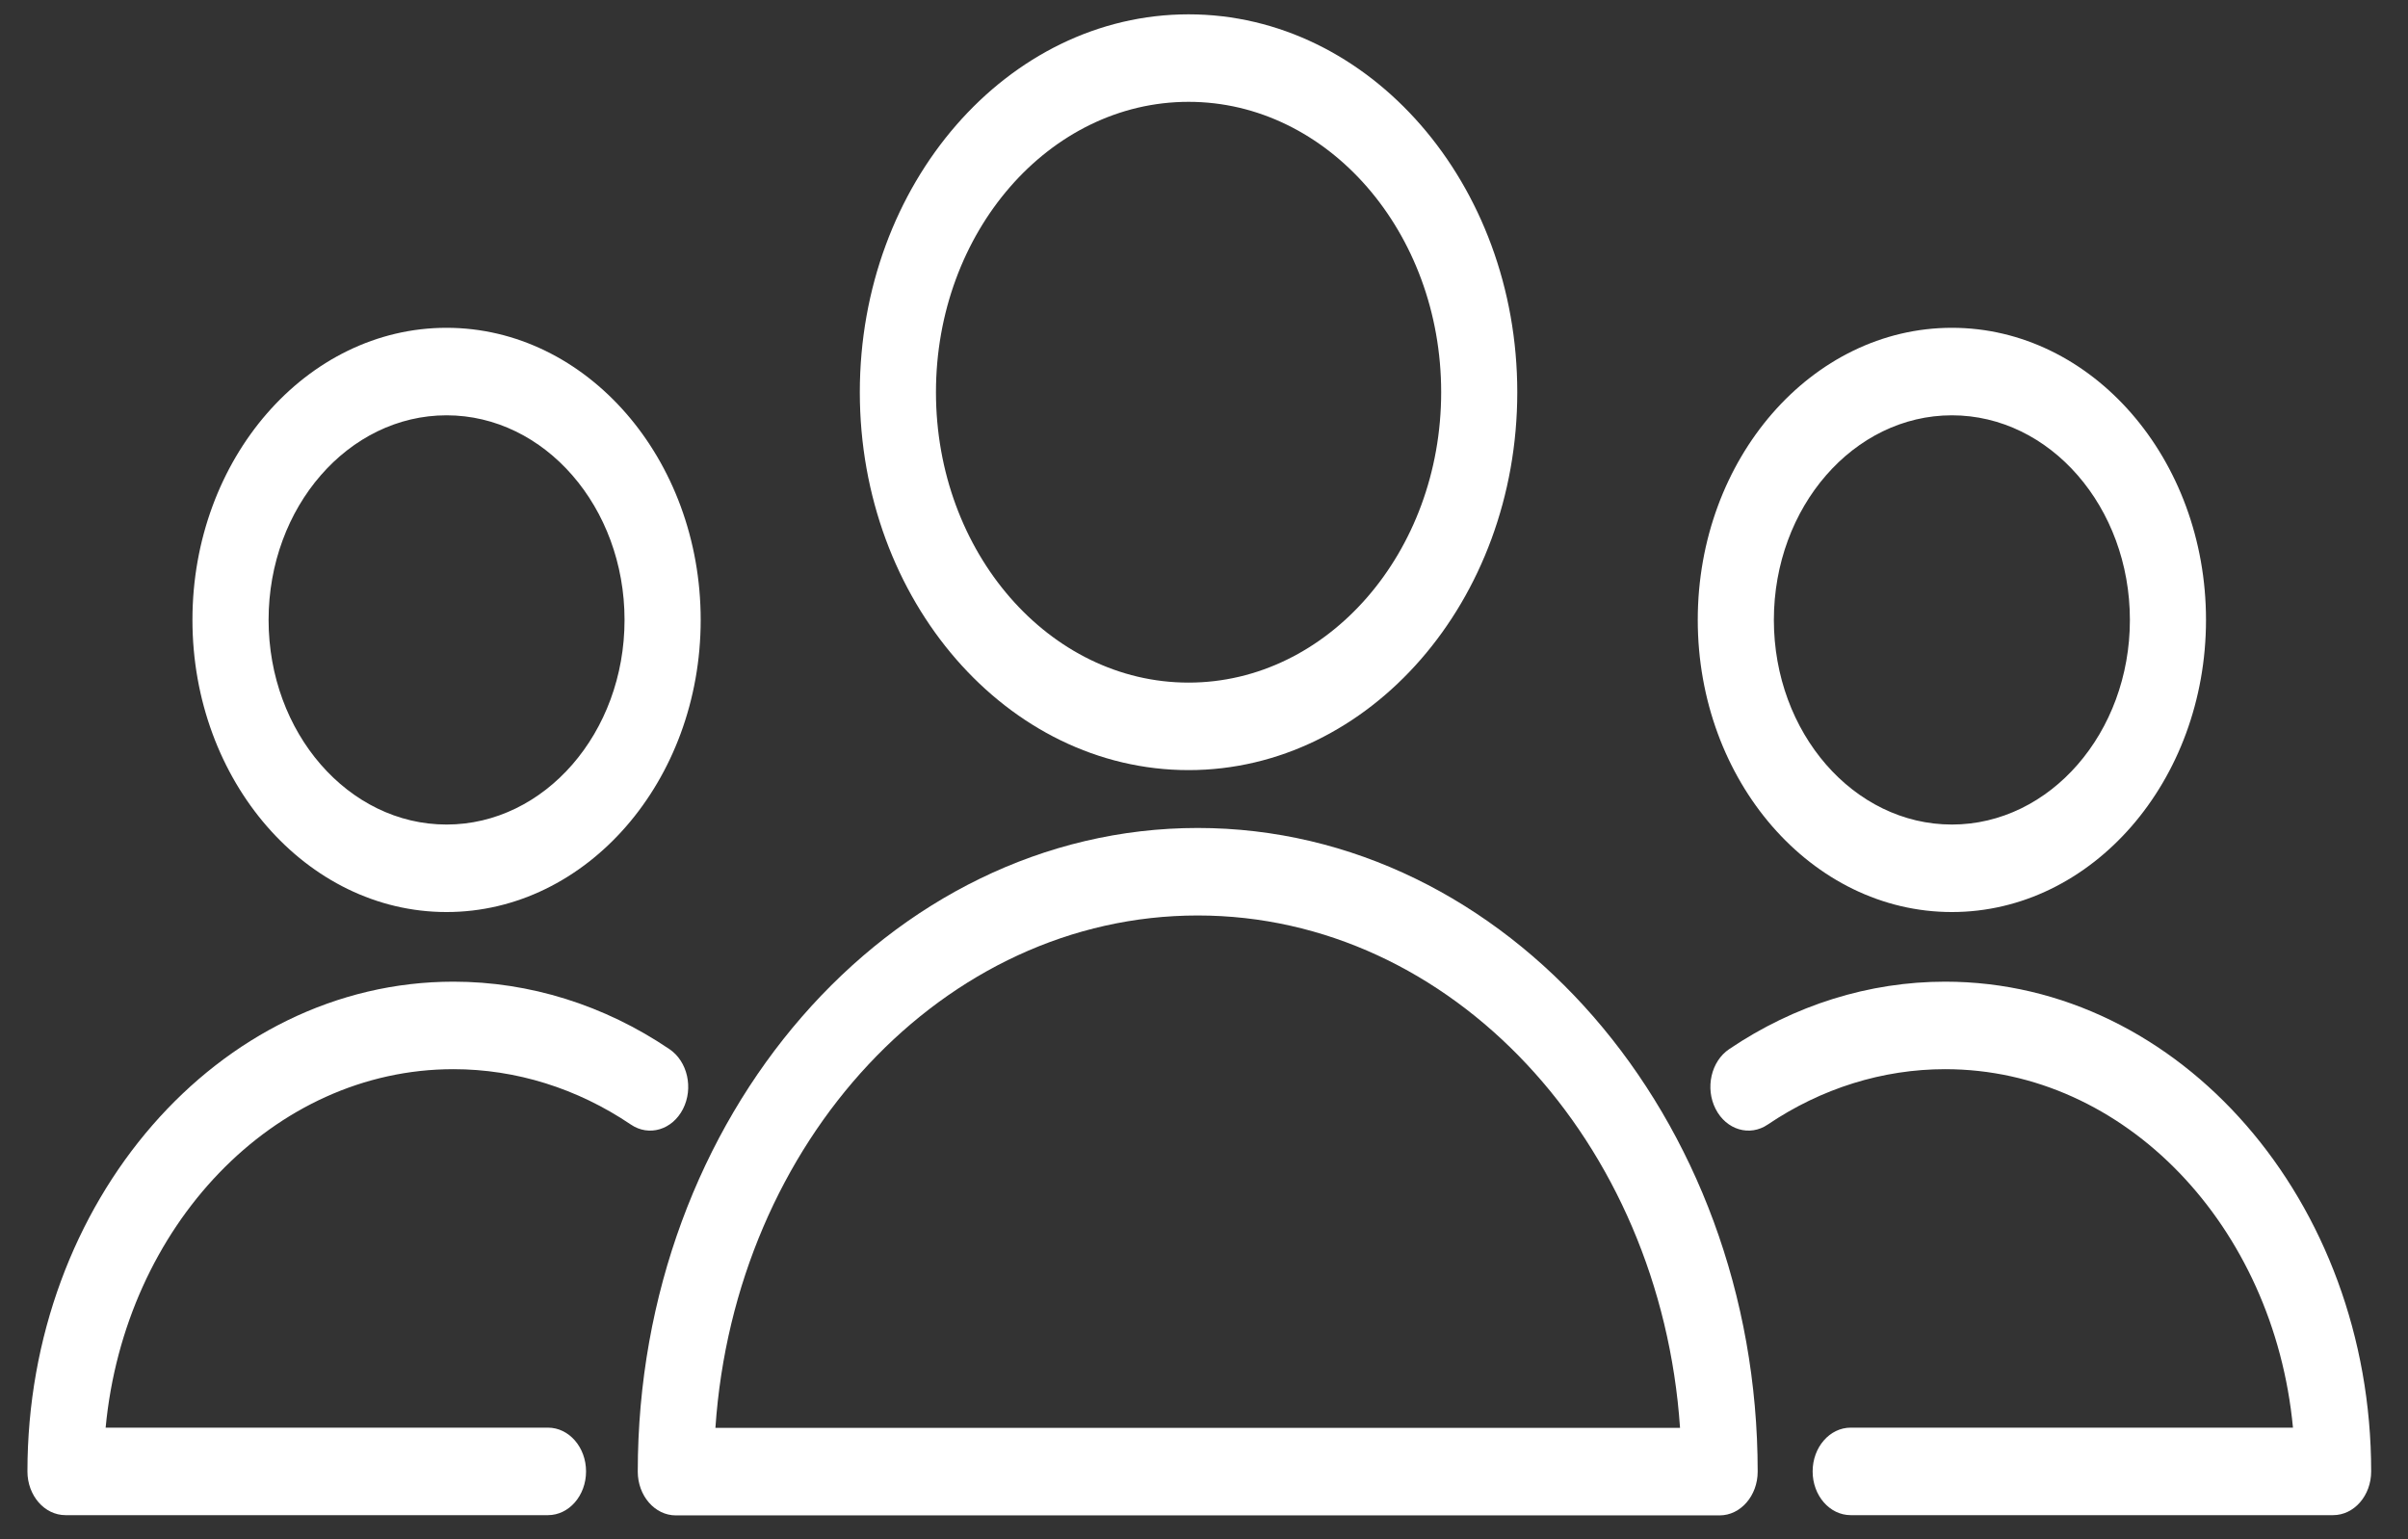
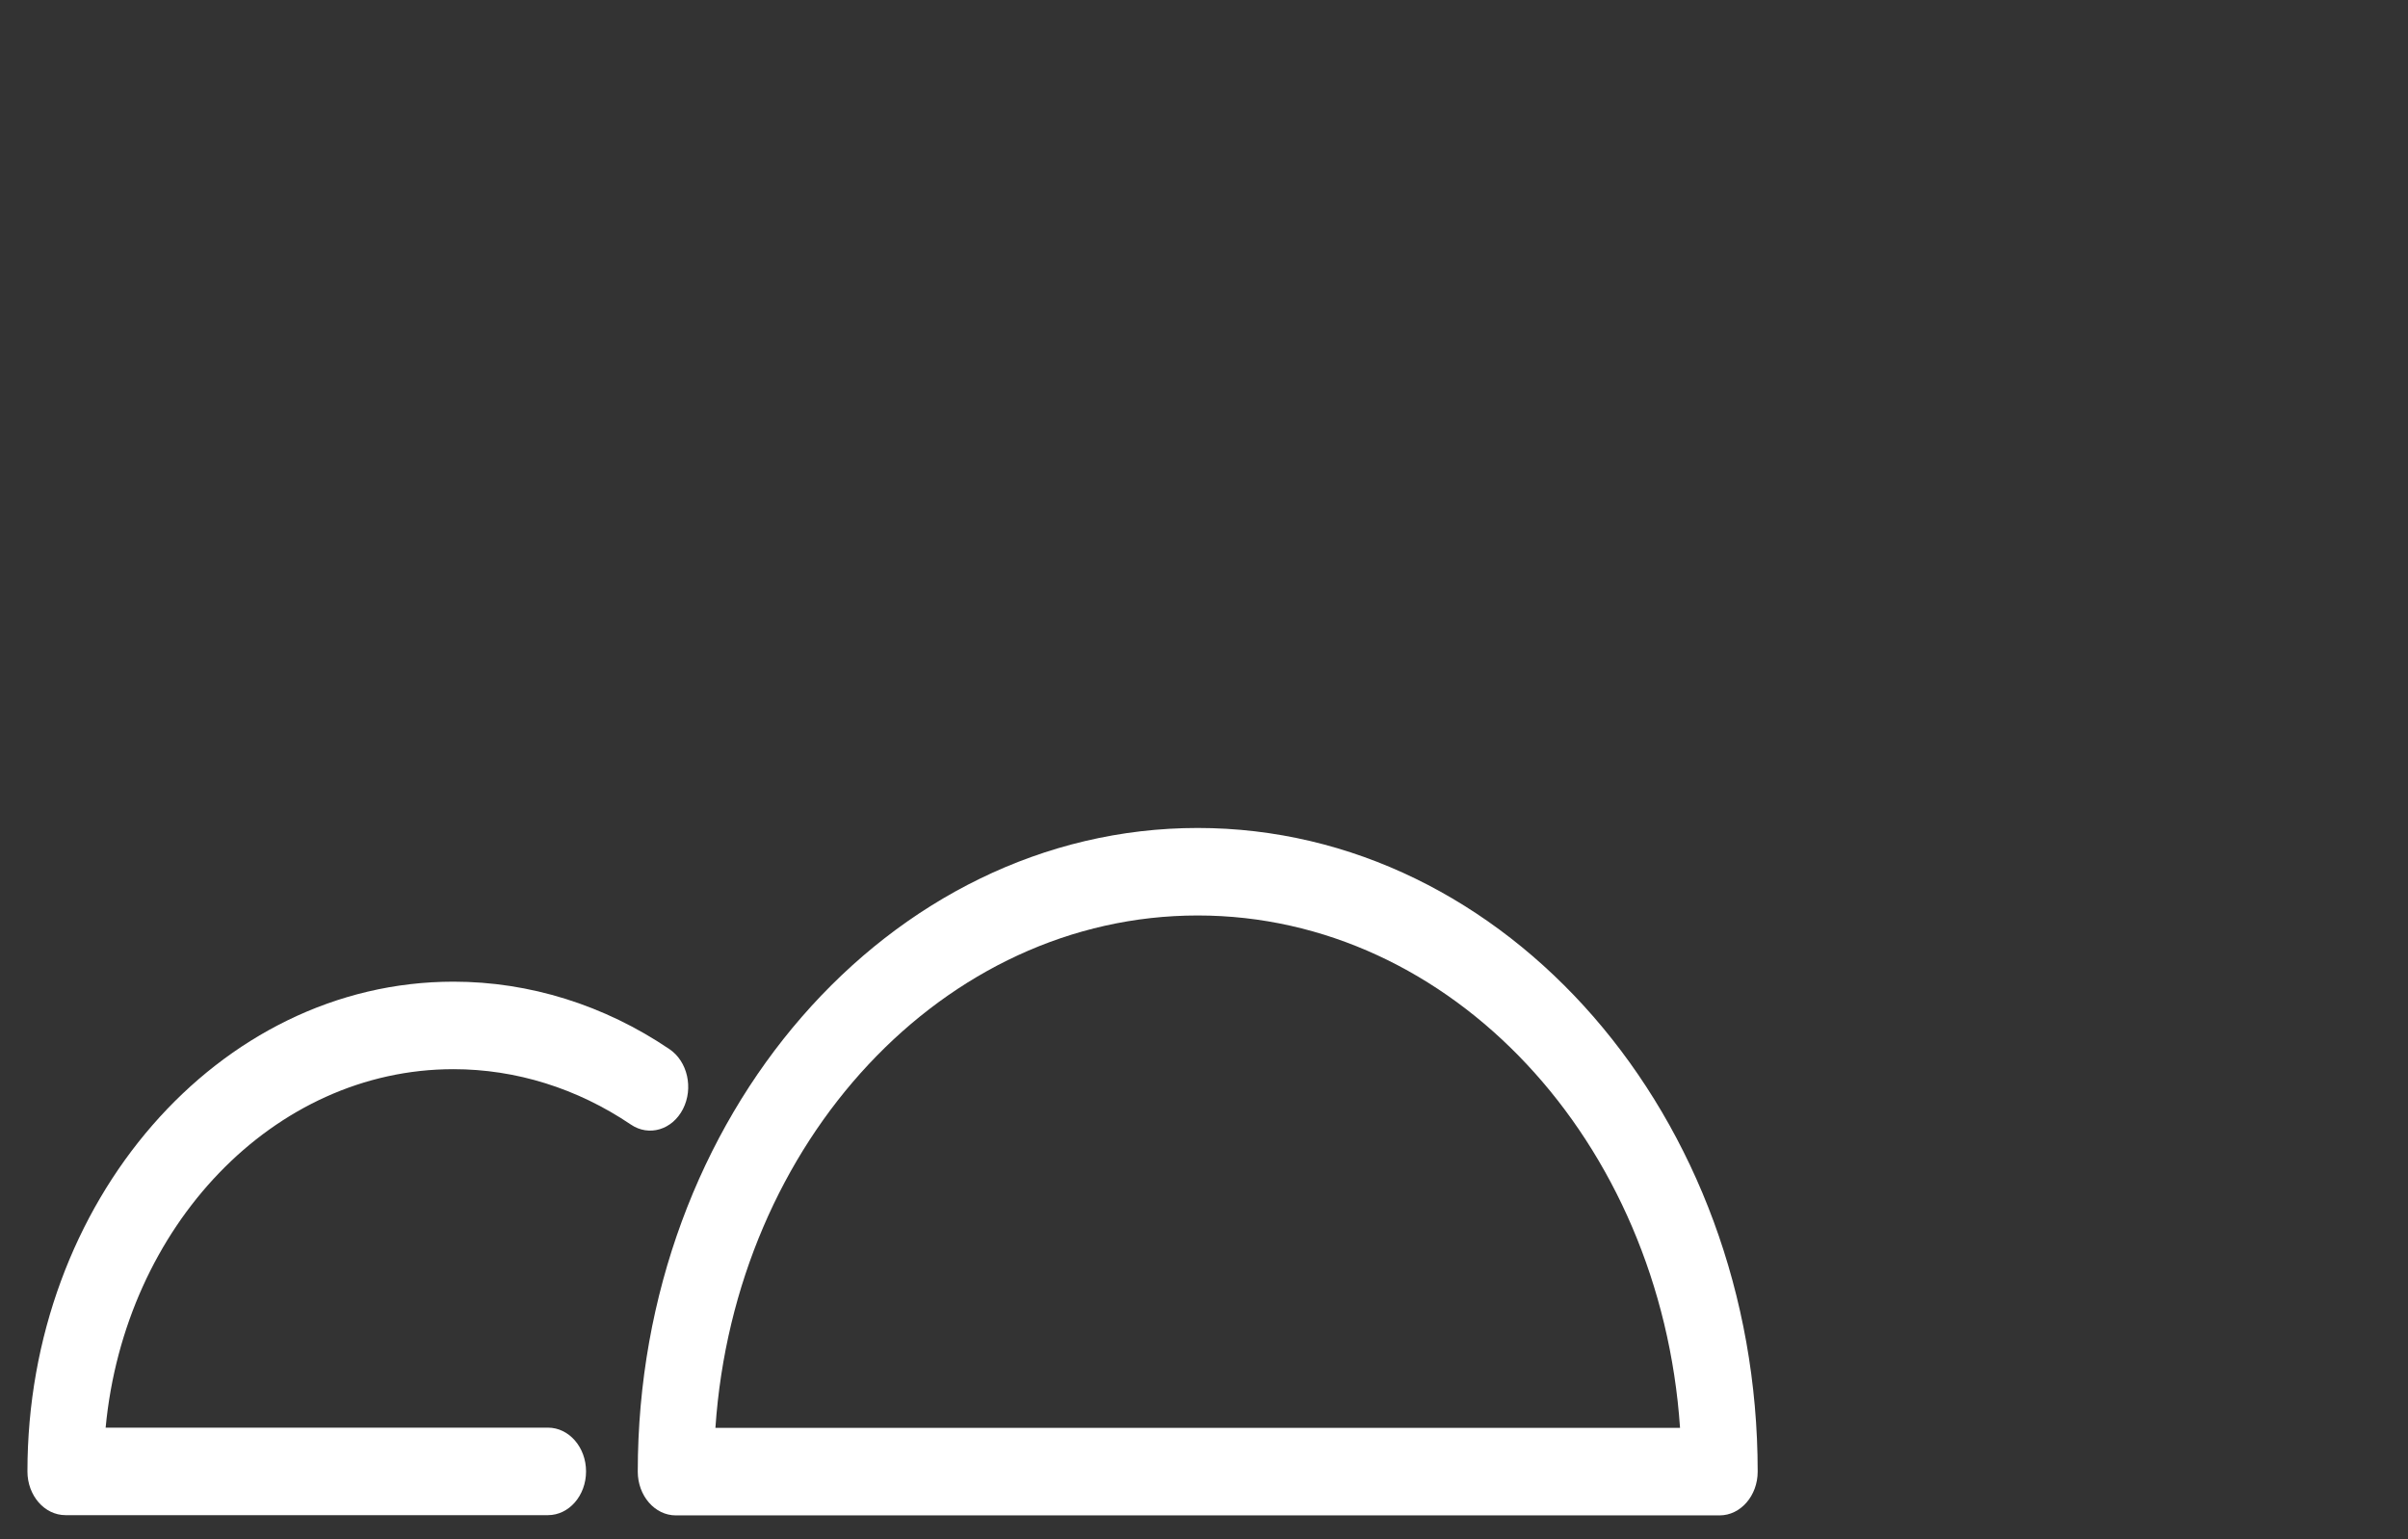
<svg xmlns="http://www.w3.org/2000/svg" width="61" height="39" viewBox="0 0 61 39" fill="none">
  <rect x="0" y="0" width="61" height="39" fill="#333333" stroke="none" />
  <path d="M30.341 20.977C22.52 20.977 16.156 28.292 16.156 37.284C16.156 37.896 16.588 38.393 17.12 38.393H43.561C44.093 38.393 44.526 37.896 44.526 37.284C44.526 28.292 38.162 20.977 30.341 20.977ZM18.123 36.176C18.616 28.922 23.908 23.194 30.341 23.194C36.774 23.194 42.066 28.922 42.559 36.176H18.123Z" fill="white" />
-   <path d="M30.109 19.511C34.7 19.511 38.436 15.216 38.436 9.937C38.436 4.658 34.7 0.363 30.109 0.363C25.517 0.363 21.781 4.658 21.781 9.937C21.781 15.216 25.517 19.511 30.109 19.511ZM30.109 2.58C33.636 2.58 36.508 5.88 36.508 9.937C36.508 13.993 33.636 17.294 30.109 17.294C26.58 17.294 23.71 13.994 23.71 9.937C23.71 5.88 26.58 2.58 30.109 2.58Z" fill="white" />
  <path d="M11.487 27.088C13.069 27.088 14.623 27.573 15.981 28.491C16.44 28.803 17.031 28.625 17.301 28.098C17.571 27.57 17.418 26.89 16.958 26.58C15.305 25.462 13.413 24.871 11.487 24.871C5.537 24.871 0.695 30.437 0.695 37.279C0.695 37.891 1.127 38.387 1.66 38.387H13.881C14.414 38.387 14.846 37.891 14.846 37.279C14.846 36.667 14.414 36.17 13.881 36.17H2.676C3.158 31.07 6.926 27.088 11.487 27.088Z" fill="white" />
-   <path d="M11.312 23.107C14.862 23.107 17.75 19.787 17.75 15.706C17.75 11.625 14.862 8.305 11.312 8.305C7.763 8.305 4.875 11.625 4.875 15.706C4.875 19.786 7.763 23.107 11.312 23.107ZM11.312 10.522C13.798 10.522 15.821 12.847 15.821 15.706C15.821 18.564 13.799 20.89 11.312 20.89C8.826 20.89 6.804 18.564 6.804 15.706C6.804 12.847 8.826 10.522 11.312 10.522Z" fill="white" />
-   <path d="M49.275 24.871C47.35 24.871 45.458 25.462 43.804 26.58C43.344 26.89 43.191 27.569 43.461 28.097C43.731 28.626 44.324 28.802 44.781 28.491C46.139 27.573 47.693 27.088 49.275 27.088C53.836 27.088 57.604 31.07 58.086 36.17H46.883C46.35 36.17 45.918 36.667 45.918 37.279C45.918 37.891 46.35 38.387 46.883 38.387H59.102C59.635 38.387 60.067 37.891 60.067 37.279C60.067 30.437 55.225 24.871 49.275 24.871Z" fill="white" />
-   <path d="M49.446 23.107C52.995 23.107 55.883 19.787 55.883 15.706C55.883 11.625 52.996 8.305 49.446 8.305C45.896 8.305 43.008 11.625 43.008 15.706C43.008 19.786 45.896 23.107 49.446 23.107ZM49.446 10.522C51.932 10.522 53.955 12.847 53.955 15.706C53.955 18.564 51.932 20.89 49.446 20.89C46.959 20.89 44.936 18.564 44.936 15.706C44.937 12.847 46.959 10.522 49.446 10.522Z" fill="white" />
</svg>